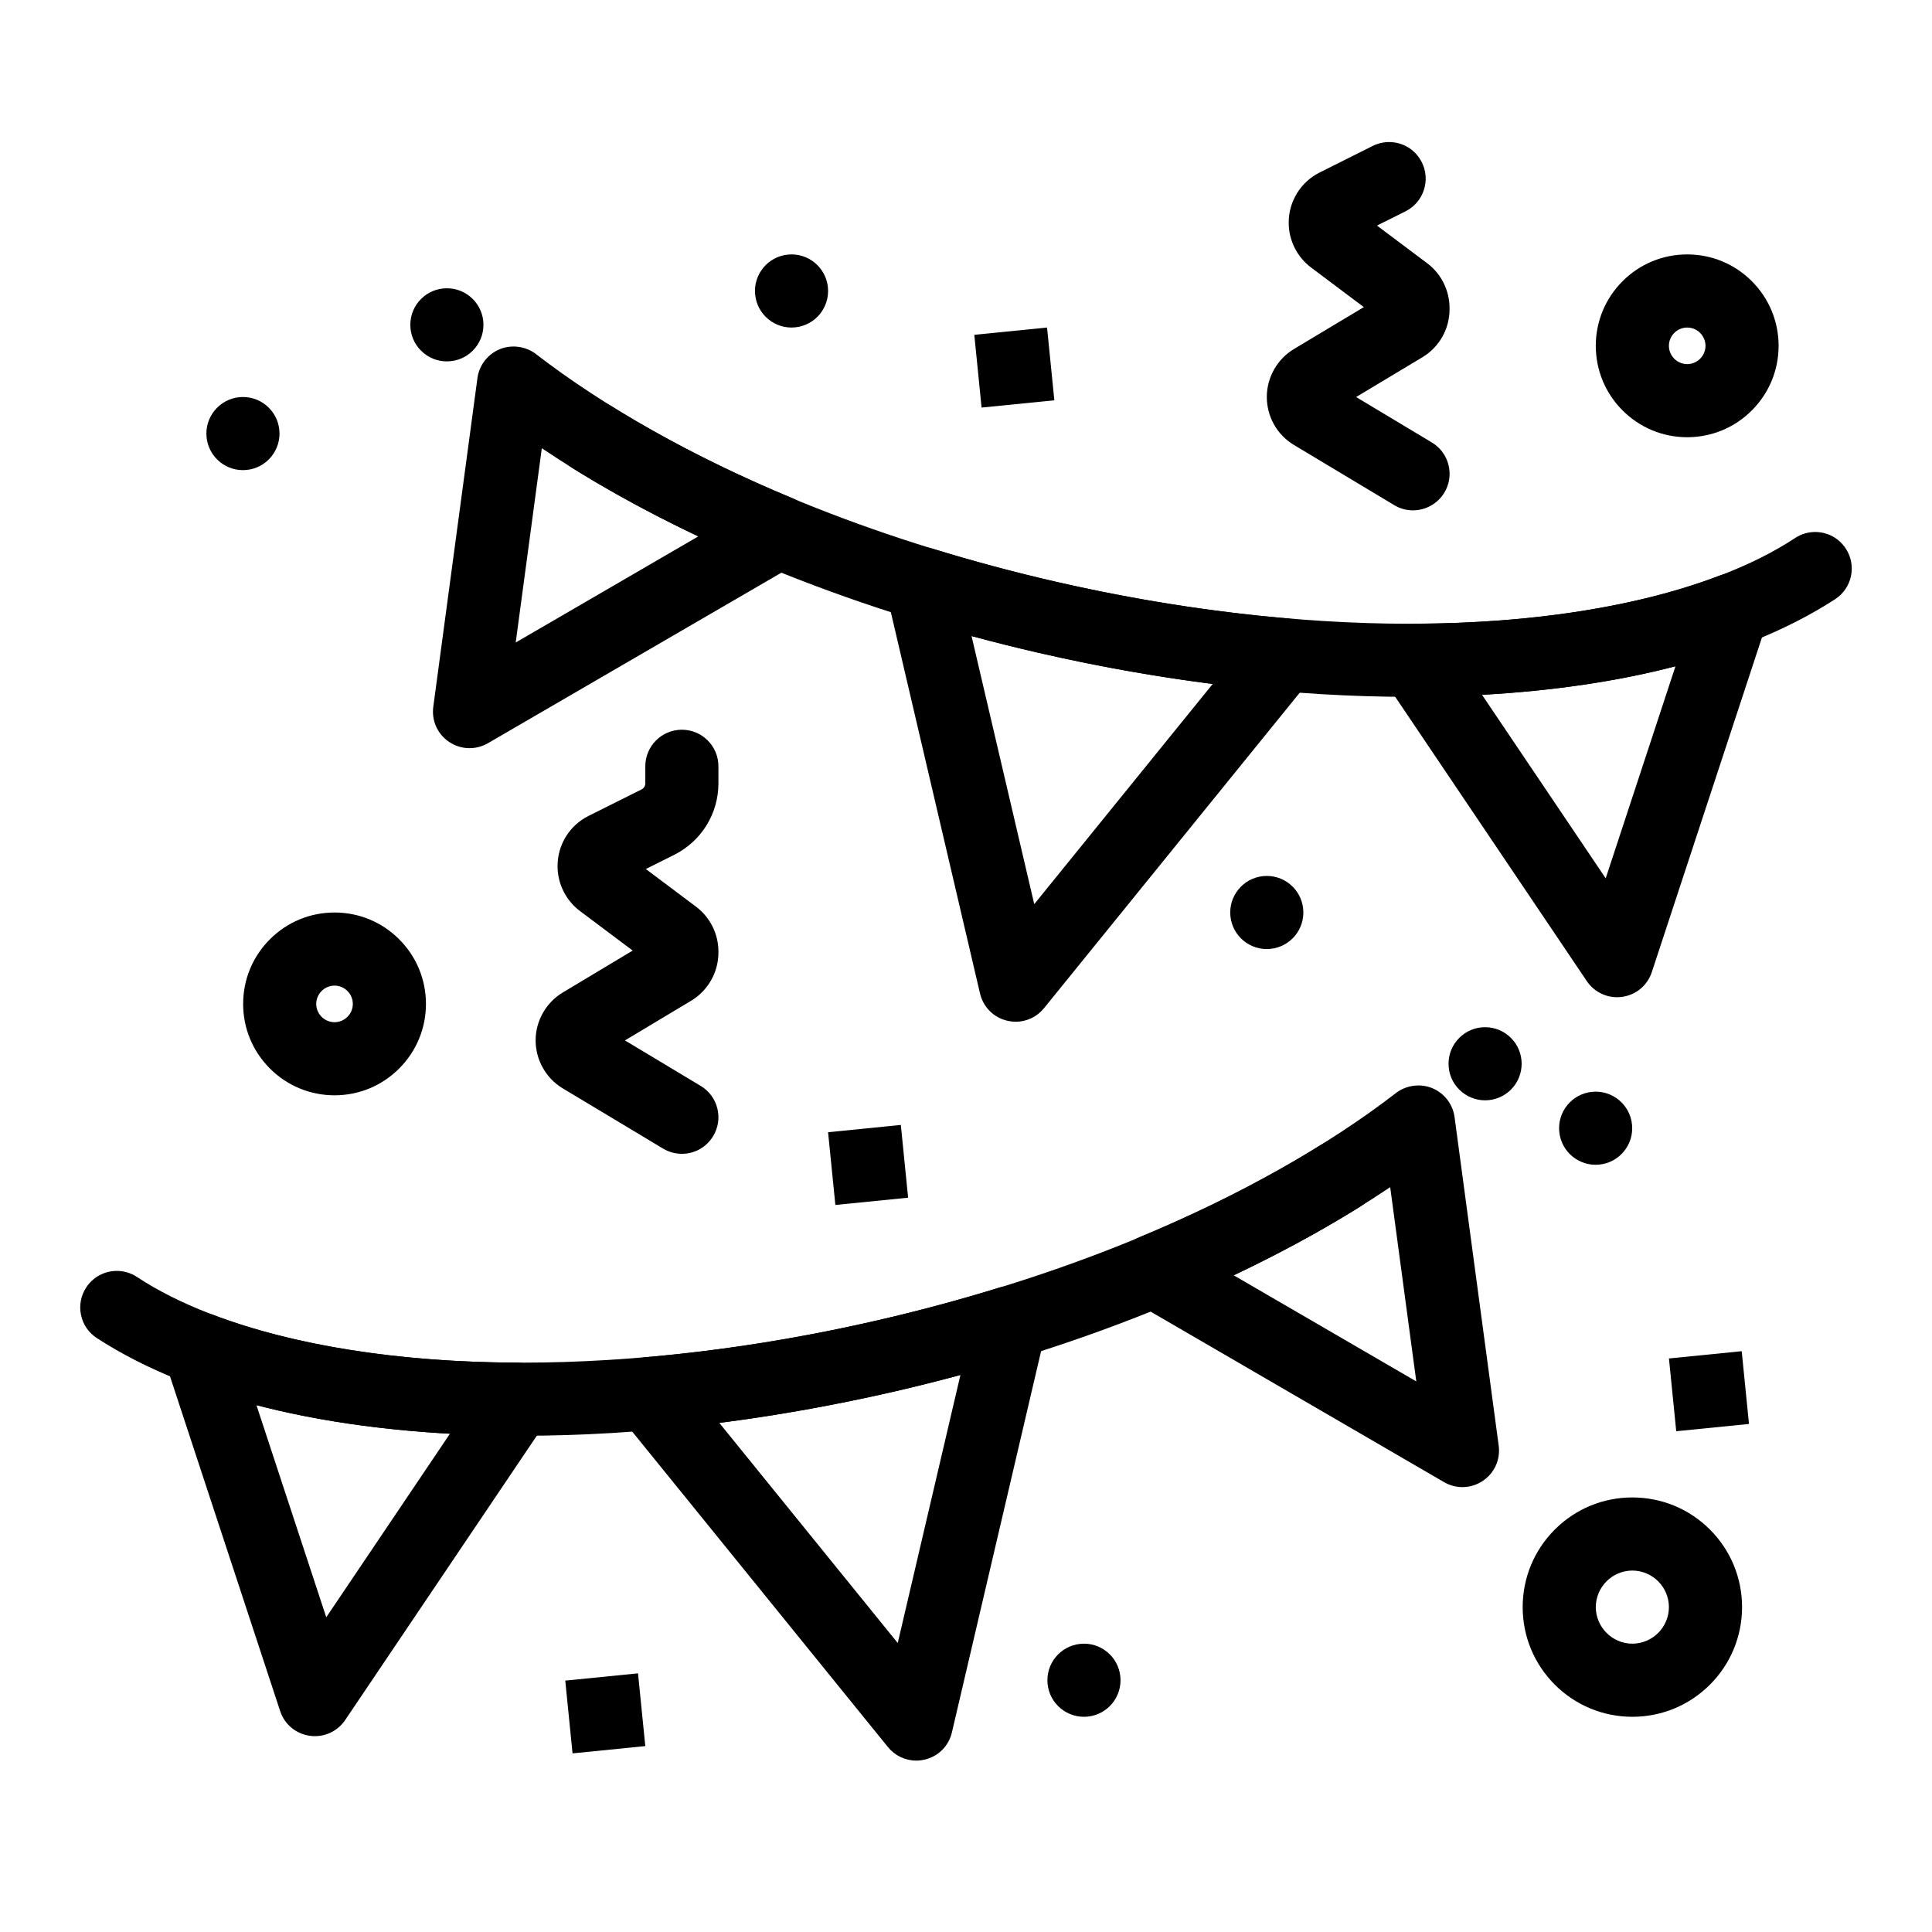
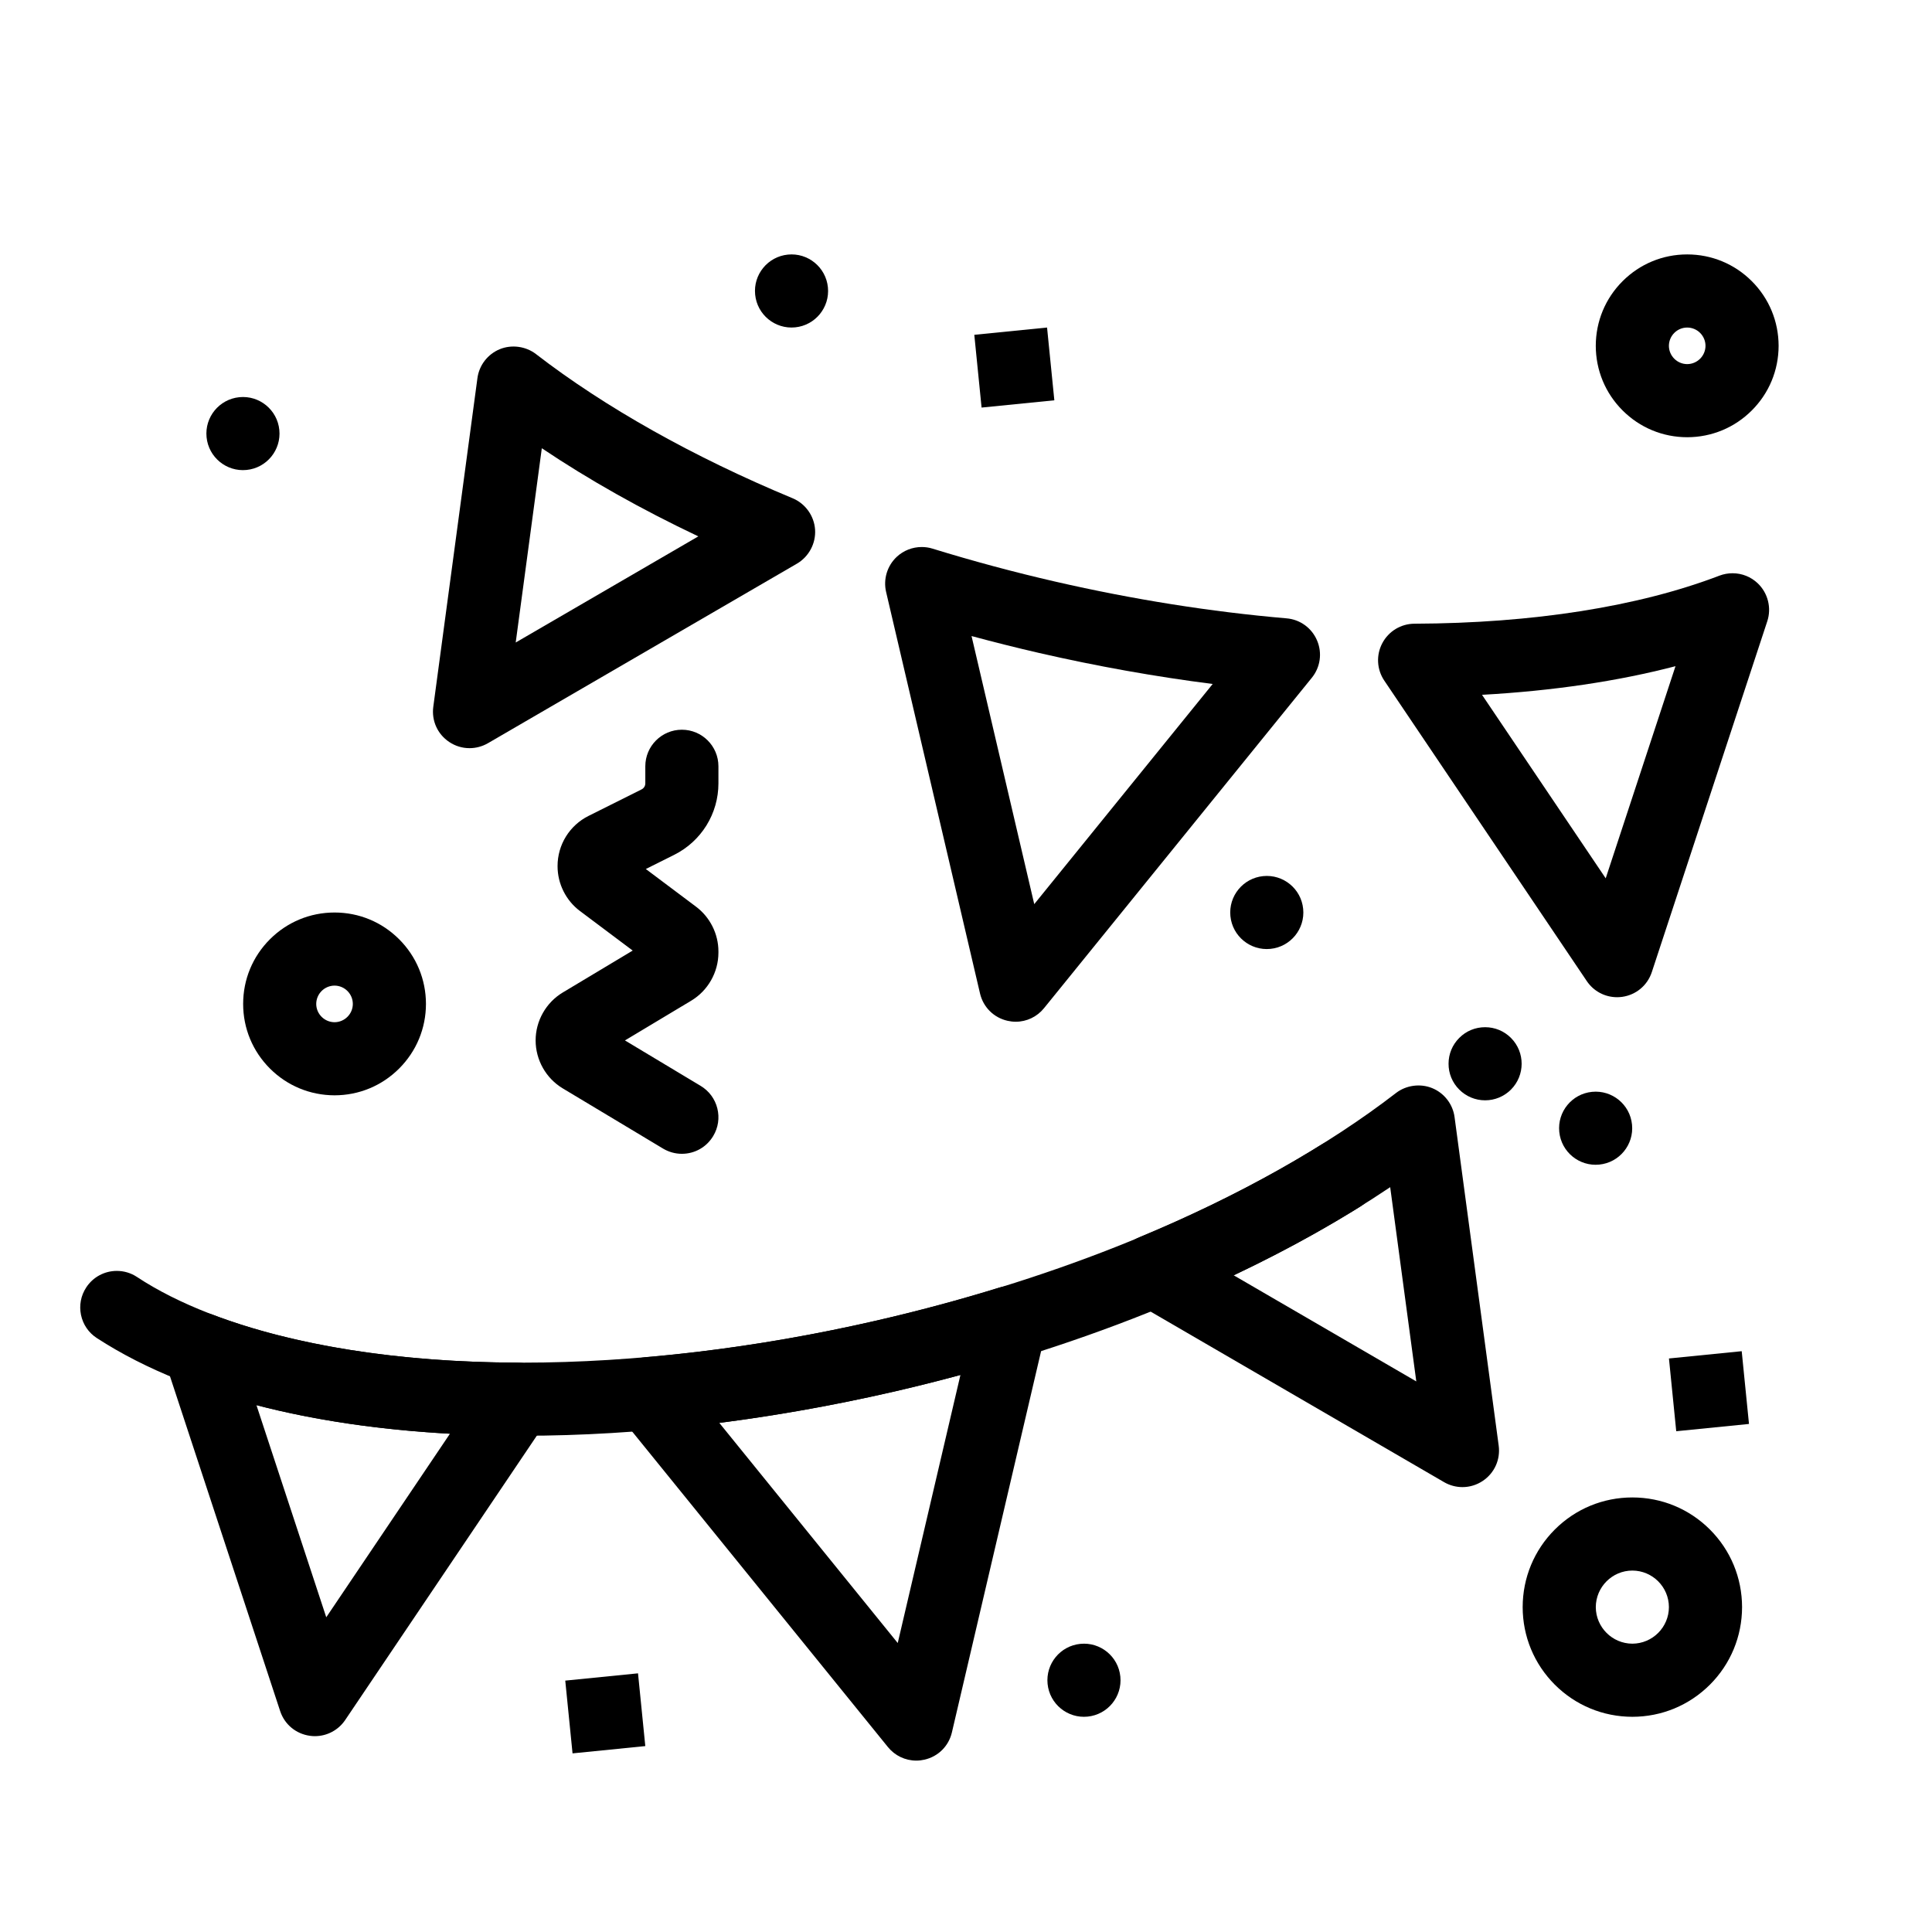
<svg xmlns="http://www.w3.org/2000/svg" fill="#000000" width="800px" height="800px" version="1.1" viewBox="144 144 512 512">
  <g>
    <path d="m413.16 414.77c-0.727 0-1.465-0.09-2.18-0.254-3.633-0.832-6.414-3.606-7.266-7.238l-24.891-106.42c-0.785-3.371 0.301-6.938 2.828-9.293 1.801-1.676 4.148-2.598 6.617-2.598 0.969 0 1.93 0.137 2.848 0.426 10.656 3.285 21.633 6.238 32.613 8.758 20.559 4.719 41.156 7.992 61.223 9.719 3.586 0.301 6.676 2.547 8.082 5.863 1.414 3.305 0.879 7.094-1.387 9.883l-70.969 87.559c-1.852 2.289-4.582 3.598-7.519 3.598zm-11.691-102.21 16.617 71.047 47.289-58.344c-15.184-1.938-30.656-4.699-45.973-8.215-5.988-1.379-12.016-2.891-17.934-4.488z" />
    <path d="m268.43 342.27c-1.918 0-3.777-0.562-5.379-1.637-3.102-2.062-4.719-5.648-4.223-9.34l11.695-87.082c0.457-3.422 2.723-6.356 5.918-7.672 3.148-1.289 6.906-0.785 9.602 1.297 18.254 14.098 41.77 27.312 68.004 38.203 3.383 1.406 5.715 4.672 5.957 8.312 0.242 3.644-1.648 7.18-4.805 9.02l-81.898 47.59c-1.48 0.852-3.164 1.309-4.871 1.309zm19.156-79.484-6.918 51.484 48.395-28.125c-15.105-7.16-29.055-15.02-41.477-23.359z" />
    <path d="m572.54 408.27c-3.227 0-6.219-1.59-8.023-4.273l-53.656-79.613c-2.004-2.965-2.211-6.781-0.531-9.941 1.676-3.168 4.941-5.144 8.527-5.156 31.41-0.117 59.363-4.523 80.832-12.742 1.105-0.418 2.269-0.629 3.457-0.629 2.5 0 4.875 0.949 6.684 2.676 2.691 2.566 3.684 6.512 2.519 10.039l-30.598 92.98c-1.164 3.535-4.184 6.055-7.875 6.57-0.445 0.059-0.891 0.09-1.336 0.09zm-35.789-80.137 32.777 48.629 18.496-56.215c-15.359 4.004-32.613 6.551-51.273 7.586z" />
-     <path d="m517.43 328.67c-15.336 0-31.336-0.969-47.535-2.859-16.637-1.957-33.629-4.902-50.488-8.777-23.555-5.406-46.262-12.449-67.512-20.938-20.637-8.234-39.605-17.711-56.387-28.164-2.191-1.367-3.731-3.516-4.312-6.035-0.582-2.519-0.156-5.117 1.223-7.316 1.773-2.859 4.856-4.562 8.227-4.562 1.812 0 3.574 0.504 5.117 1.465 32.535 20.289 73.332 36.43 117.99 46.672 31.719 7.285 64.109 11.141 93.652 11.141h0.609c42.773 0 79.855-8.285 101.73-22.73 0-0.008 0.008-0.008 0.008-0.008 1.578-1.035 3.41-1.578 5.289-1.578 3.285 0 6.316 1.637 8.109 4.391 1.414 2.16 1.91 4.746 1.375 7.285-0.523 2.527-2.004 4.707-4.176 6.125-25.953 16.859-65 25.812-112.92 25.891zm-255-88.902c-2.578 0-5-0.996-6.832-2.82h-0.008c-1.832-1.832-2.848-4.262-2.848-6.852 0-2.586 0.996-5.019 2.828-6.852 1.832-1.84 4.262-2.848 6.859-2.848 2.578 0 5.008 0.996 6.832 2.82h0.008c1.832 1.832 2.848 4.262 2.848 6.852 0 2.586-0.996 5.019-2.828 6.859-1.832 1.832-4.262 2.84-6.859 2.84z" />
    <path d="m386.84 610.58h-0.008c-2.926 0-5.668-1.309-7.519-3.586l-70.969-87.555c-2.266-2.801-2.801-6.59-1.395-9.895 1.414-3.312 4.516-5.559 8.09-5.863 20.066-1.723 40.664-4.988 61.211-9.707 10.988-2.527 21.965-5.473 32.621-8.77 0.918-0.281 1.879-0.426 2.848-0.426 2.469 0 4.824 0.922 6.617 2.598 2.527 2.363 3.613 5.918 2.828 9.293l-24.898 106.43c-0.844 3.625-3.625 6.394-7.258 7.227-0.715 0.164-1.441 0.254-2.168 0.254zm-52.219-89.504 47.289 58.344 16.617-71.047c-5.898 1.598-11.938 3.109-17.934 4.488-15.34 3.516-30.812 6.285-45.973 8.215z" />
    <path d="m531.57 538.1c-1.707 0-3.391-0.457-4.875-1.316l-81.898-47.59c-3.16-1.84-5.047-5.379-4.805-9.02 0.242-3.644 2.578-6.906 5.957-8.305 26.219-10.891 49.742-24.105 68.004-38.211 2.684-2.074 6.453-2.586 9.602-1.289 3.188 1.309 5.465 4.254 5.918 7.672l11.695 87.07c0.492 3.699-1.125 7.277-4.223 9.348-1.598 1.066-3.457 1.641-5.375 1.641zm-60.633-56.137 48.395 28.125-6.918-51.477c-12.418 8.344-26.379 16.199-41.477 23.352z" />
    <path d="m227.45 604.1c-0.445 0-0.891-0.027-1.336-0.098-3.691-0.512-6.715-3.023-7.875-6.566l-30.598-92.98c-1.164-3.527-0.176-7.469 2.519-10.035 1.812-1.723 4.184-2.676 6.684-2.676 1.184 0 2.344 0.215 3.457 0.641 21.461 8.207 49.41 12.617 80.832 12.73 3.586 0.008 6.852 1.984 8.527 5.152 1.676 3.16 1.473 6.977-0.531 9.953l-53.656 79.613c-1.805 2.668-4.805 4.266-8.023 4.266zm-15.492-87.73 18.504 56.223 32.777-48.637c-18.668-1.035-35.914-3.582-51.281-7.586z" />
    <path d="m282.57 524.49c-47.91-0.078-86.965-9.031-112.92-25.898-2.172-1.414-3.652-3.586-4.184-6.125-0.523-2.527-0.039-5.113 1.387-7.285 1.793-2.742 4.824-4.379 8.109-4.379 1.891 0 3.719 0.543 5.301 1.582 21.879 14.445 58.957 22.73 101.74 22.73h0.59c29.531 0 61.922-3.848 93.66-11.141 44.656-10.242 85.453-26.375 117.99-46.66 1.539-0.969 3.305-1.473 5.117-1.473 3.371 0 6.441 1.707 8.227 4.562 1.375 2.199 1.801 4.797 1.223 7.316-0.59 2.527-2.121 4.672-4.312 6.035-16.789 10.453-35.762 19.93-56.387 28.164-21.246 8.488-43.969 15.531-67.512 20.945-16.867 3.863-33.852 6.82-50.488 8.77-16.215 1.895-32.199 2.856-47.539 2.856zm255-88.895c-2.598 0-5.027-1.02-6.859-2.848-1.832-1.832-2.84-4.273-2.828-6.859 0-2.586 1.016-5.019 2.848-6.84 1.82-1.832 4.254-2.828 6.84-2.828 2.586 0 5.027 1.008 6.859 2.848 3.769 3.777 3.762 9.922-0.02 13.699-1.828 1.82-4.262 2.828-6.84 2.828z" />
    <path d="m232.66 434.27c-6.473-0.012-12.555-2.527-17.129-7.102-4.574-4.574-7.094-10.648-7.094-17.121 0-6.473 2.519-12.555 7.094-17.129 4.574-4.574 10.656-7.094 17.129-7.094s12.547 2.519 17.121 7.094c4.574 4.574 7.094 10.656 7.102 17.129-0.008 6.473-2.527 12.547-7.102 17.121-4.574 4.574-10.648 7.094-17.121 7.102zm0-29.074c-2.676 0.012-4.844 2.18-4.856 4.856 0.008 2.664 2.18 4.832 4.856 4.844 2.664-0.012 4.836-2.18 4.844-4.844-0.008-2.676-2.18-4.844-4.844-4.856z" />
    <path d="m591.12 259.87c-6.461-0.008-12.547-2.527-17.121-7.102-4.574-4.574-7.09-10.656-7.102-17.121 0.012-6.473 2.527-12.555 7.102-17.129 4.574-4.574 10.656-7.094 17.121-7.094 6.473 0 12.555 2.519 17.129 7.094 4.574 4.574 7.09 10.656 7.102 17.129-0.012 6.473-2.527 12.547-7.102 17.121-4.57 4.574-10.656 7.094-17.129 7.102zm0-29.066c-2.664 0-4.832 2.172-4.844 4.844 0.012 2.664 2.18 4.836 4.844 4.844 2.676-0.008 4.844-2.18 4.856-4.844-0.008-2.672-2.18-4.844-4.856-4.844z" />
    <path d="m324.69 449.77c-1.754 0-3.469-0.484-4.981-1.387l-26.574-15.949c-4.438-2.664-7.188-7.527-7.188-12.711 0-5.172 2.75-10.035 7.188-12.699l18.535-11.113-13.98-10.484c-3.719-2.789-5.93-7.227-5.93-11.859v-0.078c0-2.75 0.766-5.445 2.211-7.789 1.453-2.344 3.516-4.234 5.977-5.465l14.086-7.043c0.602-0.301 0.98-0.91 0.98-1.578v-4.543c0-5.348 4.34-9.688 9.688-9.688 5.34 0 9.688 4.34 9.688 9.688v4.543c0 3.926-1.094 7.769-3.16 11.113-2.074 3.344-5.019 6.035-8.535 7.801l-7.547 3.769 13.312 9.988c3.711 2.781 5.93 7.219 5.93 11.848v0.348c-0.008 5.172-2.762 10.039-7.199 12.703l-17.574 10.543 20.066 12.043c2.219 1.336 3.789 3.449 4.418 5.957 0.629 2.512 0.242 5.117-1.094 7.336-1.766 2.941-4.875 4.707-8.316 4.707z" />
-     <path d="m518.46 279.25c-1.754 0-3.469-0.477-4.981-1.387l-26.574-15.949c-2.191-1.309-4.012-3.18-5.269-5.406-1.258-2.219-1.918-4.746-1.918-7.297 0-5.184 2.75-10.047 7.188-12.711l18.523-11.113-13.98-10.492c-3.711-2.781-5.93-7.207-5.93-11.848v-0.078c0-2.75 0.766-5.445 2.219-7.789s3.516-4.234 5.977-5.465l14.078-7.043c0.008 0 0.008 0 0.02-0.008 1.355-0.668 2.809-1.016 4.309-1.016 3.699 0 7.023 2.055 8.672 5.359 1.164 2.316 1.348 4.941 0.523 7.402-0.812 2.453-2.539 4.438-4.856 5.602l-7.547 3.769 13.312 9.988c3.711 2.781 5.918 7.219 5.918 11.859v0.34c0 2.547-0.66 5.078-1.918 7.297-1.258 2.227-3.082 4.098-5.269 5.406l-17.574 10.551 20.066 12.035c2.219 1.336 3.789 3.449 4.418 5.957 0.629 2.508 0.242 5.117-1.094 7.336-1.742 2.894-4.93 4.699-8.312 4.699z" />
    <path d="m576.59 598.97c-7.762-0.012-15.055-3.031-20.551-8.516-5.484-5.492-8.504-12.789-8.516-20.551 0.012-7.769 3.031-15.066 8.516-20.559 5.492-5.484 12.789-8.504 20.551-8.504 7.769 0 15.066 3.023 20.559 8.504 5.484 5.492 8.504 12.789 8.516 20.559-0.012 7.762-3.035 15.066-8.516 20.551-5.492 5.484-12.789 8.508-20.559 8.516zm0-38.754c-5.328 0.008-9.668 4.348-9.688 9.688 0.02 5.328 4.359 9.668 9.688 9.688 5.34-0.02 9.68-4.359 9.688-9.688-0.008-5.336-4.348-9.676-9.688-9.688z" />
    <path d="m207.42 249.26c5.324-0.531 10.074 3.352 10.605 8.676s-3.352 10.074-8.676 10.605c-5.324 0.531-10.074-3.352-10.605-8.676-0.531-5.324 3.352-10.07 8.676-10.605z" />
    <path d="m478.75 376.18c5.324-0.531 10.074 3.352 10.602 8.676 0.535 5.324-3.352 10.074-8.676 10.605s-10.074-3.352-10.605-8.676c-0.531-5.324 3.356-10.074 8.68-10.605z" />
    <path d="m352.8 211.47c5.324-0.531 10.074 3.352 10.605 8.676 0.531 5.324-3.352 10.074-8.676 10.605-5.324 0.531-10.074-3.352-10.605-8.676-0.535-5.324 3.352-10.074 8.676-10.605z" />
    <path d="m430.3 579.64c5.324-0.531 10.074 3.352 10.602 8.676 0.535 5.324-3.352 10.074-8.676 10.605s-10.074-3.352-10.605-8.676c-0.531-5.324 3.356-10.074 8.68-10.605z" />
    <path d="m565.9 433.35c5.324-0.531 10.074 3.352 10.602 8.676 0.535 5.324-3.352 10.074-8.676 10.602-5.324 0.535-10.07-3.352-10.602-8.676-0.531-5.32 3.352-10.07 8.676-10.602z" />
    <path d="m586.29 504.01 19.281-1.93 1.93 19.281-19.281 1.93z" />
-     <path d="m363.45 444.05 19.281-1.93 1.93 19.281-19.281 1.93z" />
    <path d="m402.2 232.73 19.281-1.93 1.93 19.281-19.281 1.93z" />
    <path d="m293.8 589.38 19.281-1.93 1.93 19.281-19.281 1.93z" />
  </g>
</svg>